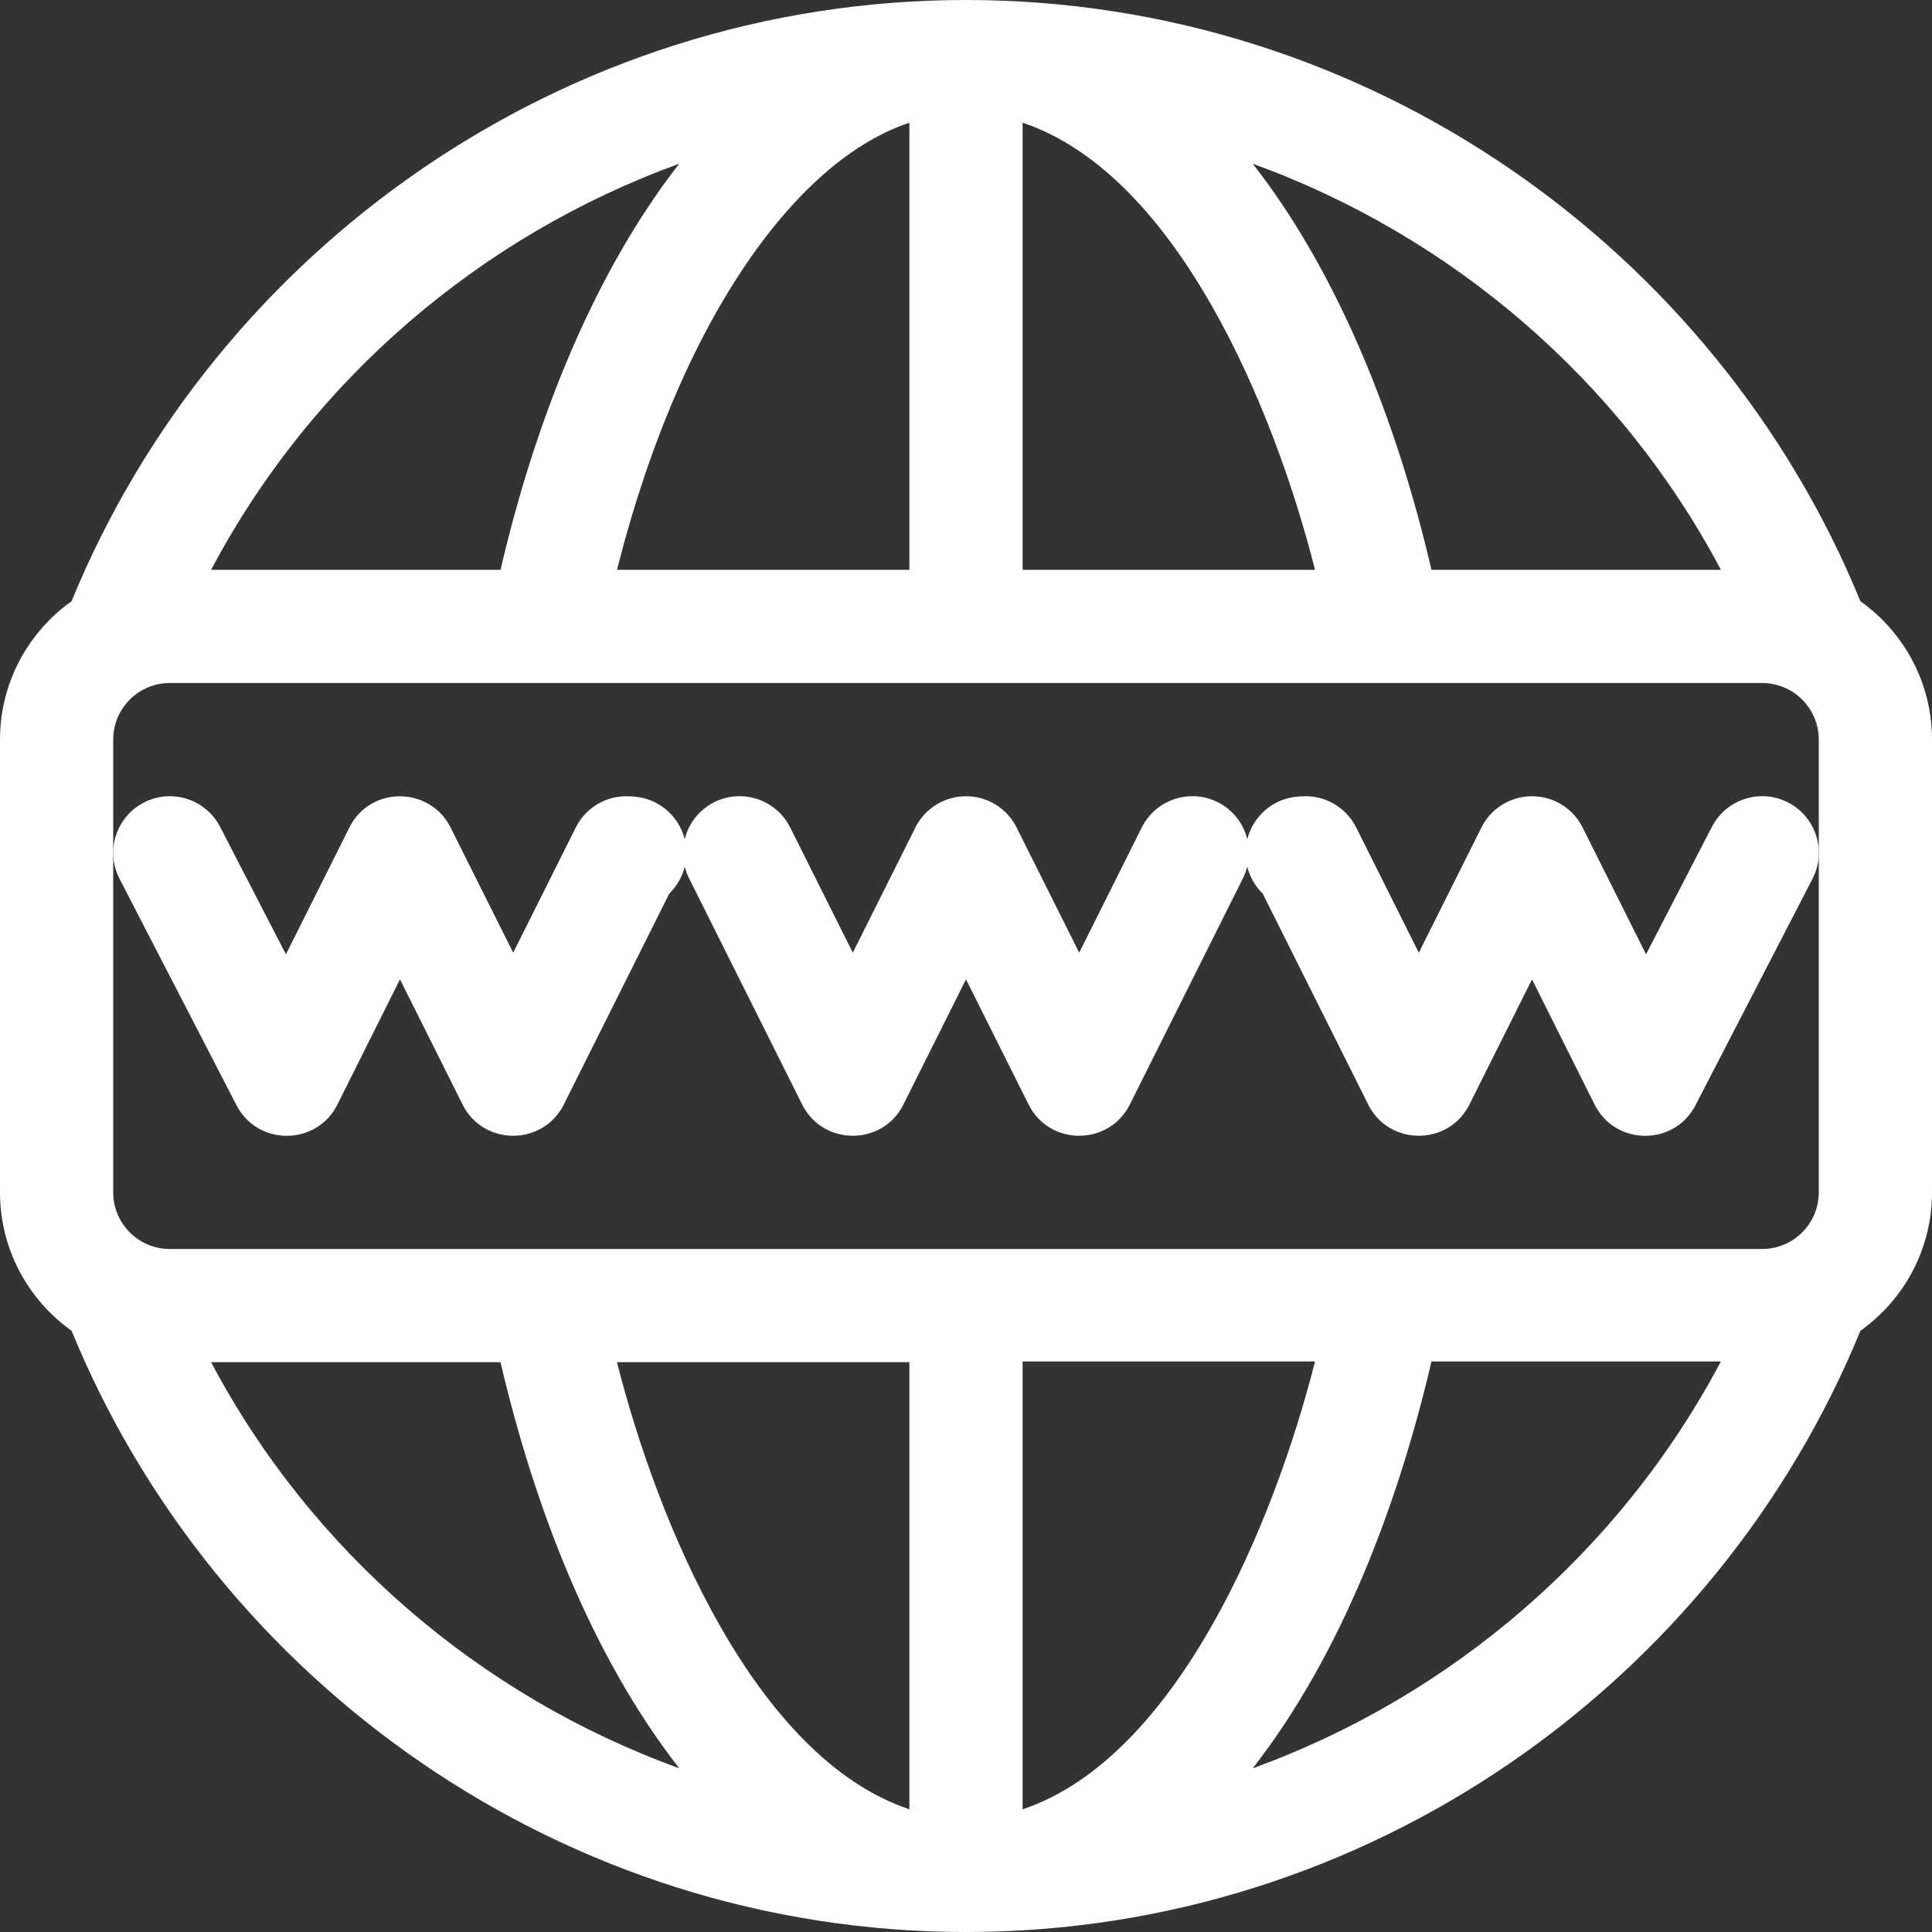
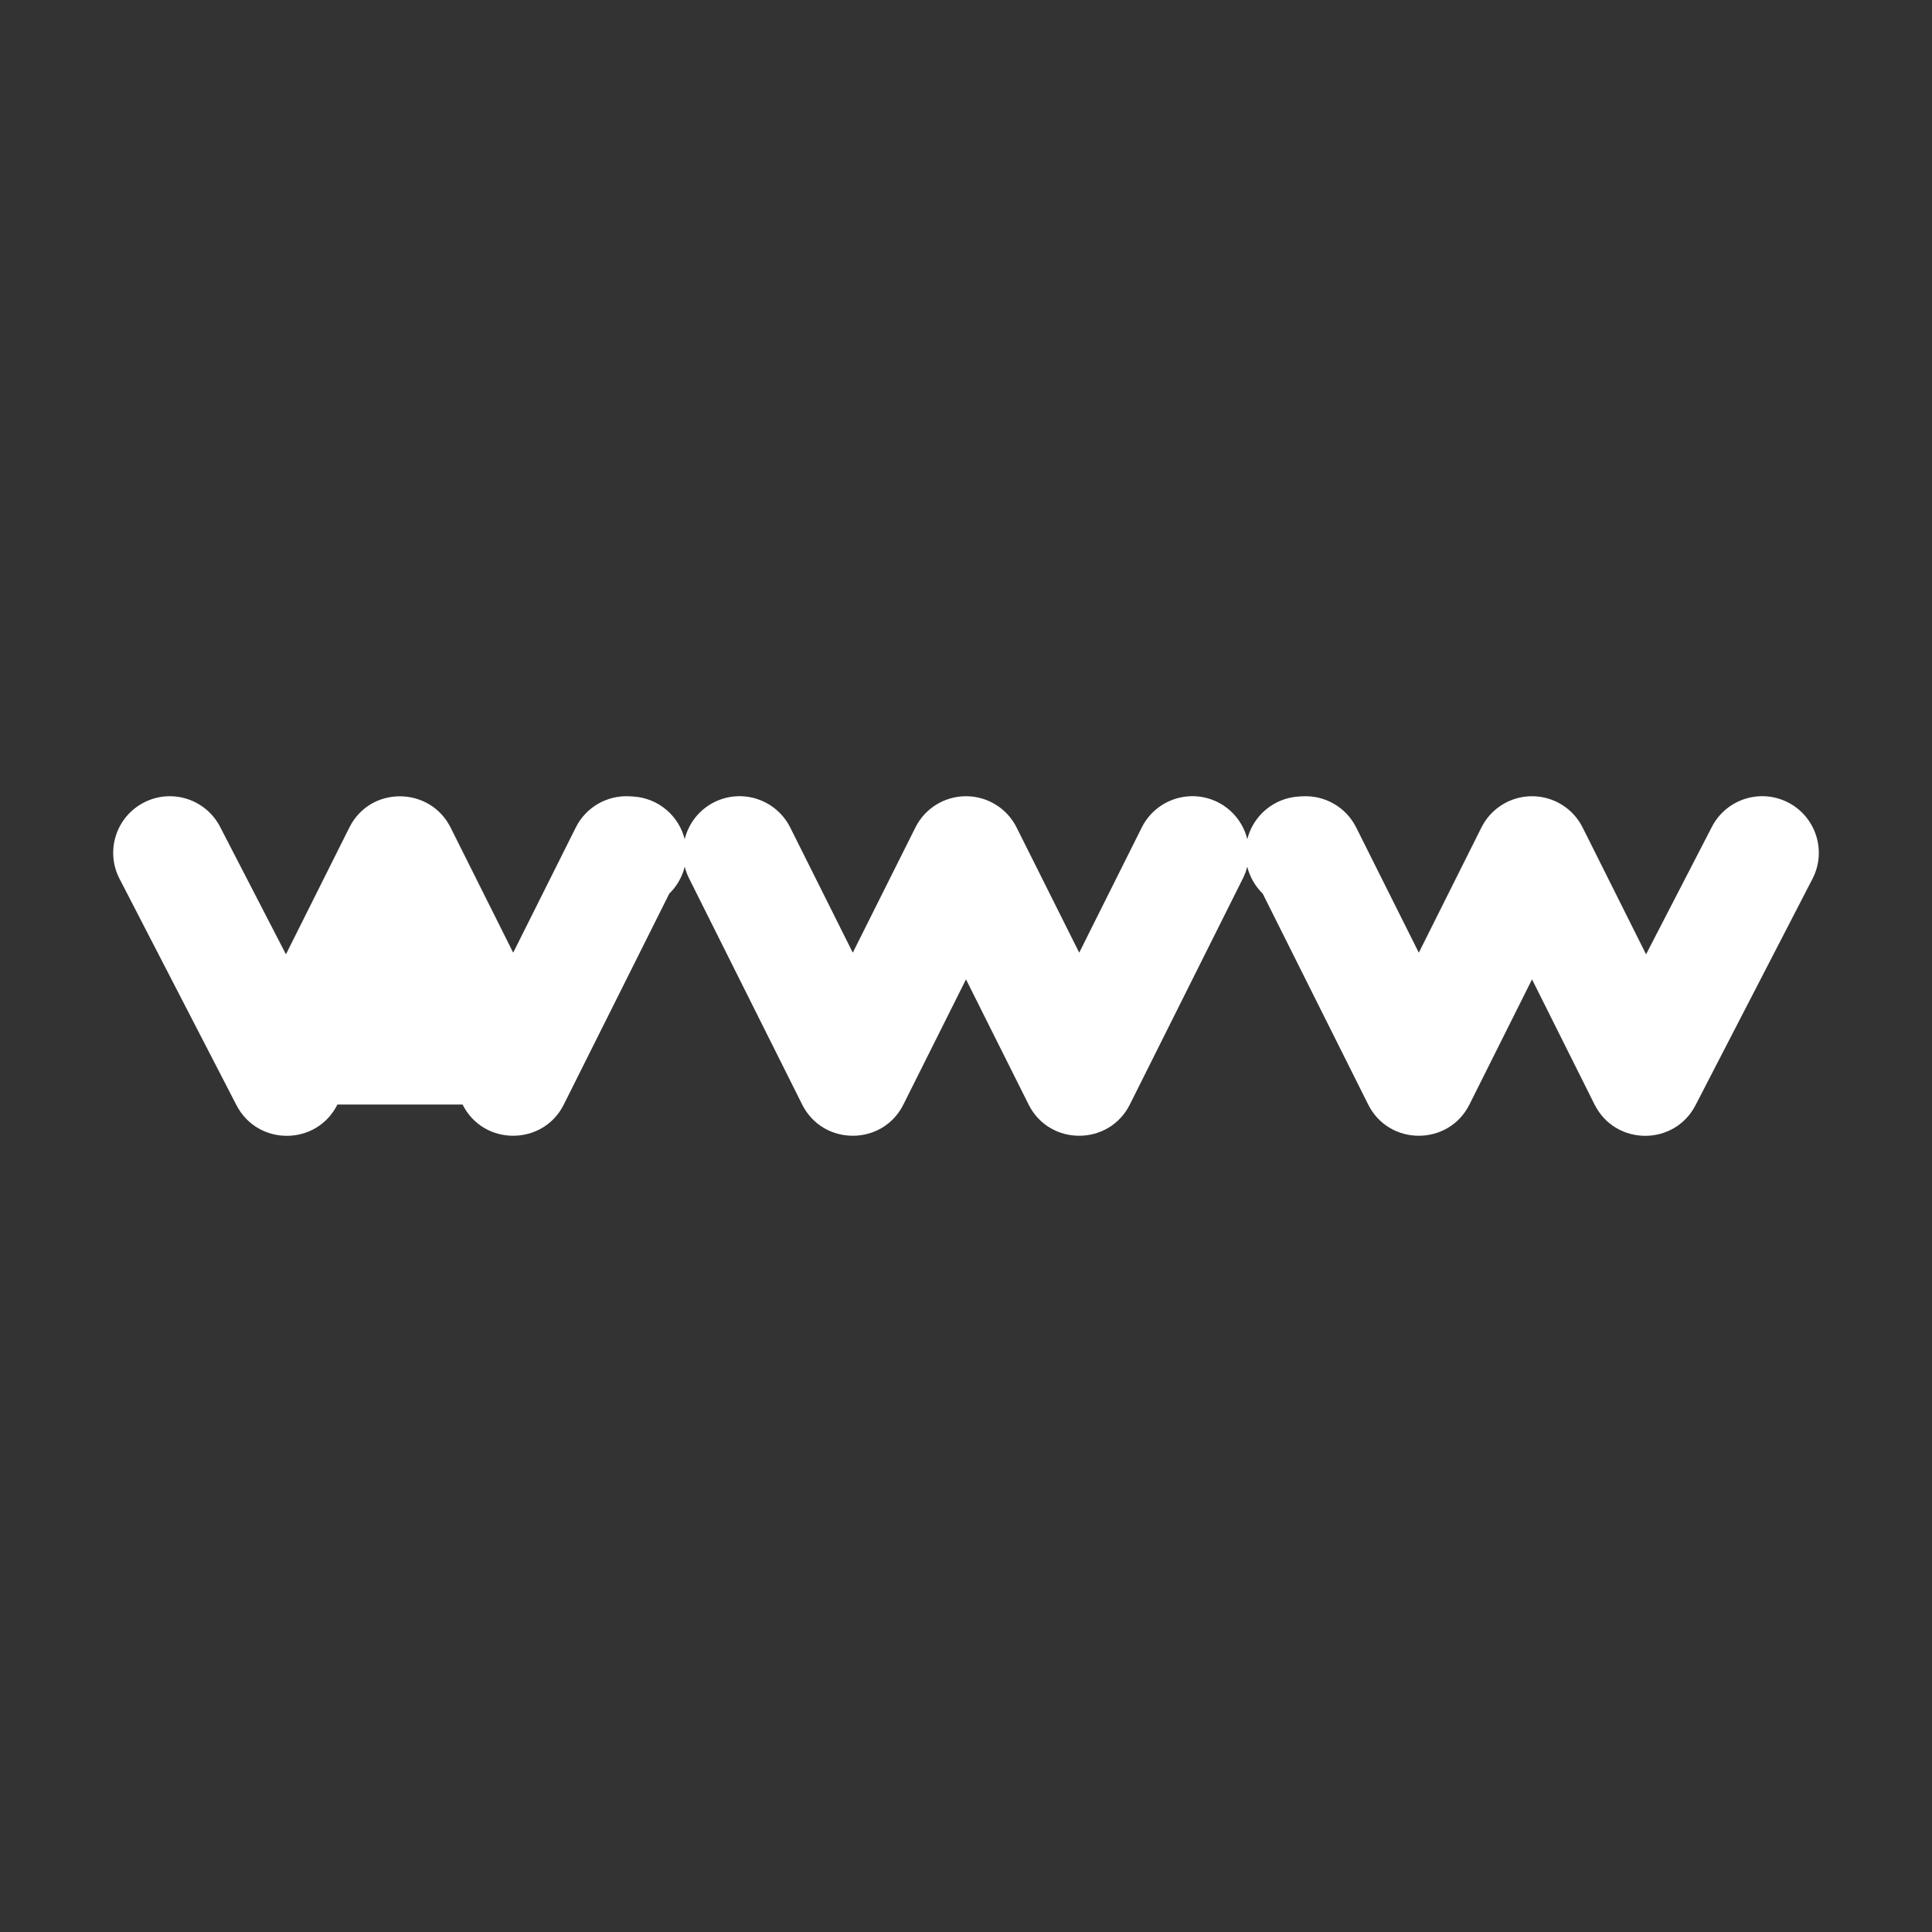
<svg xmlns="http://www.w3.org/2000/svg" width="40" height="40" viewBox="0 0 40 40" fill="none">
  <rect x="0" y="0" width="40" height="40" fill="#333333" stroke="none" />
  <g clip-path="url(#clip0_229_32)">
-     <path d="M37.022 16.615C36.447 16.318 35.74 16.544 35.443 17.119L34.08 19.758L32.767 17.133C32.568 16.735 32.163 16.485 31.719 16.485C31.275 16.485 30.869 16.735 30.671 17.133L29.375 19.724L28.079 17.133C27.869 16.712 27.43 16.459 26.959 16.487L26.889 16.491C26.366 16.523 25.945 16.893 25.824 17.374C25.744 17.053 25.53 16.768 25.212 16.608C24.633 16.319 23.929 16.553 23.639 17.132L22.344 19.724L21.048 17.133C20.85 16.735 20.444 16.485 20 16.485C19.556 16.485 19.15 16.735 18.952 17.133L17.656 19.724L16.361 17.133C16.071 16.554 15.367 16.319 14.788 16.608C14.469 16.768 14.256 17.053 14.176 17.374C14.055 16.893 13.634 16.523 13.111 16.491L13.04 16.487C12.571 16.458 12.131 16.712 11.921 17.132L10.625 19.724L9.329 17.133C8.903 16.281 7.669 16.261 7.233 17.133L5.92 19.758L4.557 17.119C4.26 16.544 3.553 16.319 2.978 16.616C2.403 16.913 2.177 17.62 2.475 18.195L4.896 22.882C5.336 23.733 6.557 23.726 6.986 22.868L8.281 20.277L9.577 22.868C10.008 23.731 11.243 23.729 11.673 22.868L13.857 18.501C14.01 18.352 14.123 18.16 14.177 17.944C14.197 18.024 14.226 18.103 14.264 18.181L16.608 22.868C17.04 23.731 18.274 23.729 18.704 22.868L20 20.277L21.296 22.868C21.727 23.731 22.961 23.729 23.392 22.868L25.736 18.18C25.774 18.103 25.803 18.024 25.823 17.944C25.877 18.16 25.99 18.352 26.143 18.501L28.327 22.868C28.758 23.731 29.993 23.729 30.423 22.868L31.719 20.277L33.014 22.868C33.443 23.725 34.664 23.734 35.104 22.882L37.526 18.194C37.823 17.619 37.597 16.912 37.022 16.615Z" fill="white" />
-     <path d="M38.518 12.448C35.54 5.179 28.329 0 20 0C11.668 0 4.459 5.181 1.482 12.447C0.586 13.085 0 14.131 0 15.312V24.688C0 25.869 0.586 26.915 1.482 27.552C4.46 34.821 11.67 40 20 40C28.332 40 35.541 34.819 38.518 27.552C39.414 26.915 40 25.869 40 24.688V15.312C40 14.132 39.414 13.085 38.518 12.448ZM35.629 11.797H29.637C28.893 8.606 27.73 5.858 26.251 3.808C26.148 3.665 26.043 3.526 25.937 3.39C30.047 4.878 33.549 7.866 35.629 11.797ZM21.172 2.54C24.378 3.617 26.384 8.471 27.226 11.797H21.172V2.54ZM18.828 2.54V11.797H12.774C13.448 9.138 14.431 6.869 15.65 5.179C16.382 4.164 17.472 2.995 18.828 2.54ZM14.063 3.39C13.957 3.526 13.852 3.665 13.749 3.808C12.27 5.858 11.107 8.606 10.363 11.797H4.371C6.451 7.866 9.952 4.878 14.063 3.39ZM4.371 28.203H10.363C11.045 31.125 12.216 34.243 14.063 36.61C9.952 35.122 6.451 32.134 4.371 28.203ZM18.828 37.46C15.621 36.383 13.616 31.529 12.774 28.203H18.828V37.46ZM21.172 37.46V28.188H27.226C26.382 31.518 24.372 36.386 21.172 37.46ZM25.937 36.61C27.783 34.244 28.955 31.11 29.637 28.188H35.629C33.549 32.118 30.048 35.122 25.937 36.61ZM37.656 24.688C37.656 25.334 37.13 25.859 36.484 25.859C35.741 25.859 4.366 25.859 3.516 25.859C2.869 25.859 2.344 25.334 2.344 24.688V15.312C2.344 14.666 2.869 14.141 3.516 14.141C4.409 14.141 35.682 14.141 36.484 14.141C37.13 14.141 37.656 14.666 37.656 15.312V24.688Z" fill="white" />
+     <path d="M37.022 16.615C36.447 16.318 35.74 16.544 35.443 17.119L34.08 19.758L32.767 17.133C32.568 16.735 32.163 16.485 31.719 16.485C31.275 16.485 30.869 16.735 30.671 17.133L29.375 19.724L28.079 17.133C27.869 16.712 27.43 16.459 26.959 16.487L26.889 16.491C26.366 16.523 25.945 16.893 25.824 17.374C25.744 17.053 25.53 16.768 25.212 16.608C24.633 16.319 23.929 16.553 23.639 17.132L22.344 19.724L21.048 17.133C20.85 16.735 20.444 16.485 20 16.485C19.556 16.485 19.15 16.735 18.952 17.133L17.656 19.724L16.361 17.133C16.071 16.554 15.367 16.319 14.788 16.608C14.469 16.768 14.256 17.053 14.176 17.374C14.055 16.893 13.634 16.523 13.111 16.491L13.04 16.487C12.571 16.458 12.131 16.712 11.921 17.132L10.625 19.724L9.329 17.133C8.903 16.281 7.669 16.261 7.233 17.133L5.92 19.758L4.557 17.119C4.26 16.544 3.553 16.319 2.978 16.616C2.403 16.913 2.177 17.62 2.475 18.195L4.896 22.882C5.336 23.733 6.557 23.726 6.986 22.868L9.577 22.868C10.008 23.731 11.243 23.729 11.673 22.868L13.857 18.501C14.01 18.352 14.123 18.16 14.177 17.944C14.197 18.024 14.226 18.103 14.264 18.181L16.608 22.868C17.04 23.731 18.274 23.729 18.704 22.868L20 20.277L21.296 22.868C21.727 23.731 22.961 23.729 23.392 22.868L25.736 18.18C25.774 18.103 25.803 18.024 25.823 17.944C25.877 18.16 25.99 18.352 26.143 18.501L28.327 22.868C28.758 23.731 29.993 23.729 30.423 22.868L31.719 20.277L33.014 22.868C33.443 23.725 34.664 23.734 35.104 22.882L37.526 18.194C37.823 17.619 37.597 16.912 37.022 16.615Z" fill="white" />
  </g>
  <defs>
    <clipPath id="clip0_229_32">
      <rect width="40" height="40" fill="white" />
    </clipPath>
  </defs>
</svg>